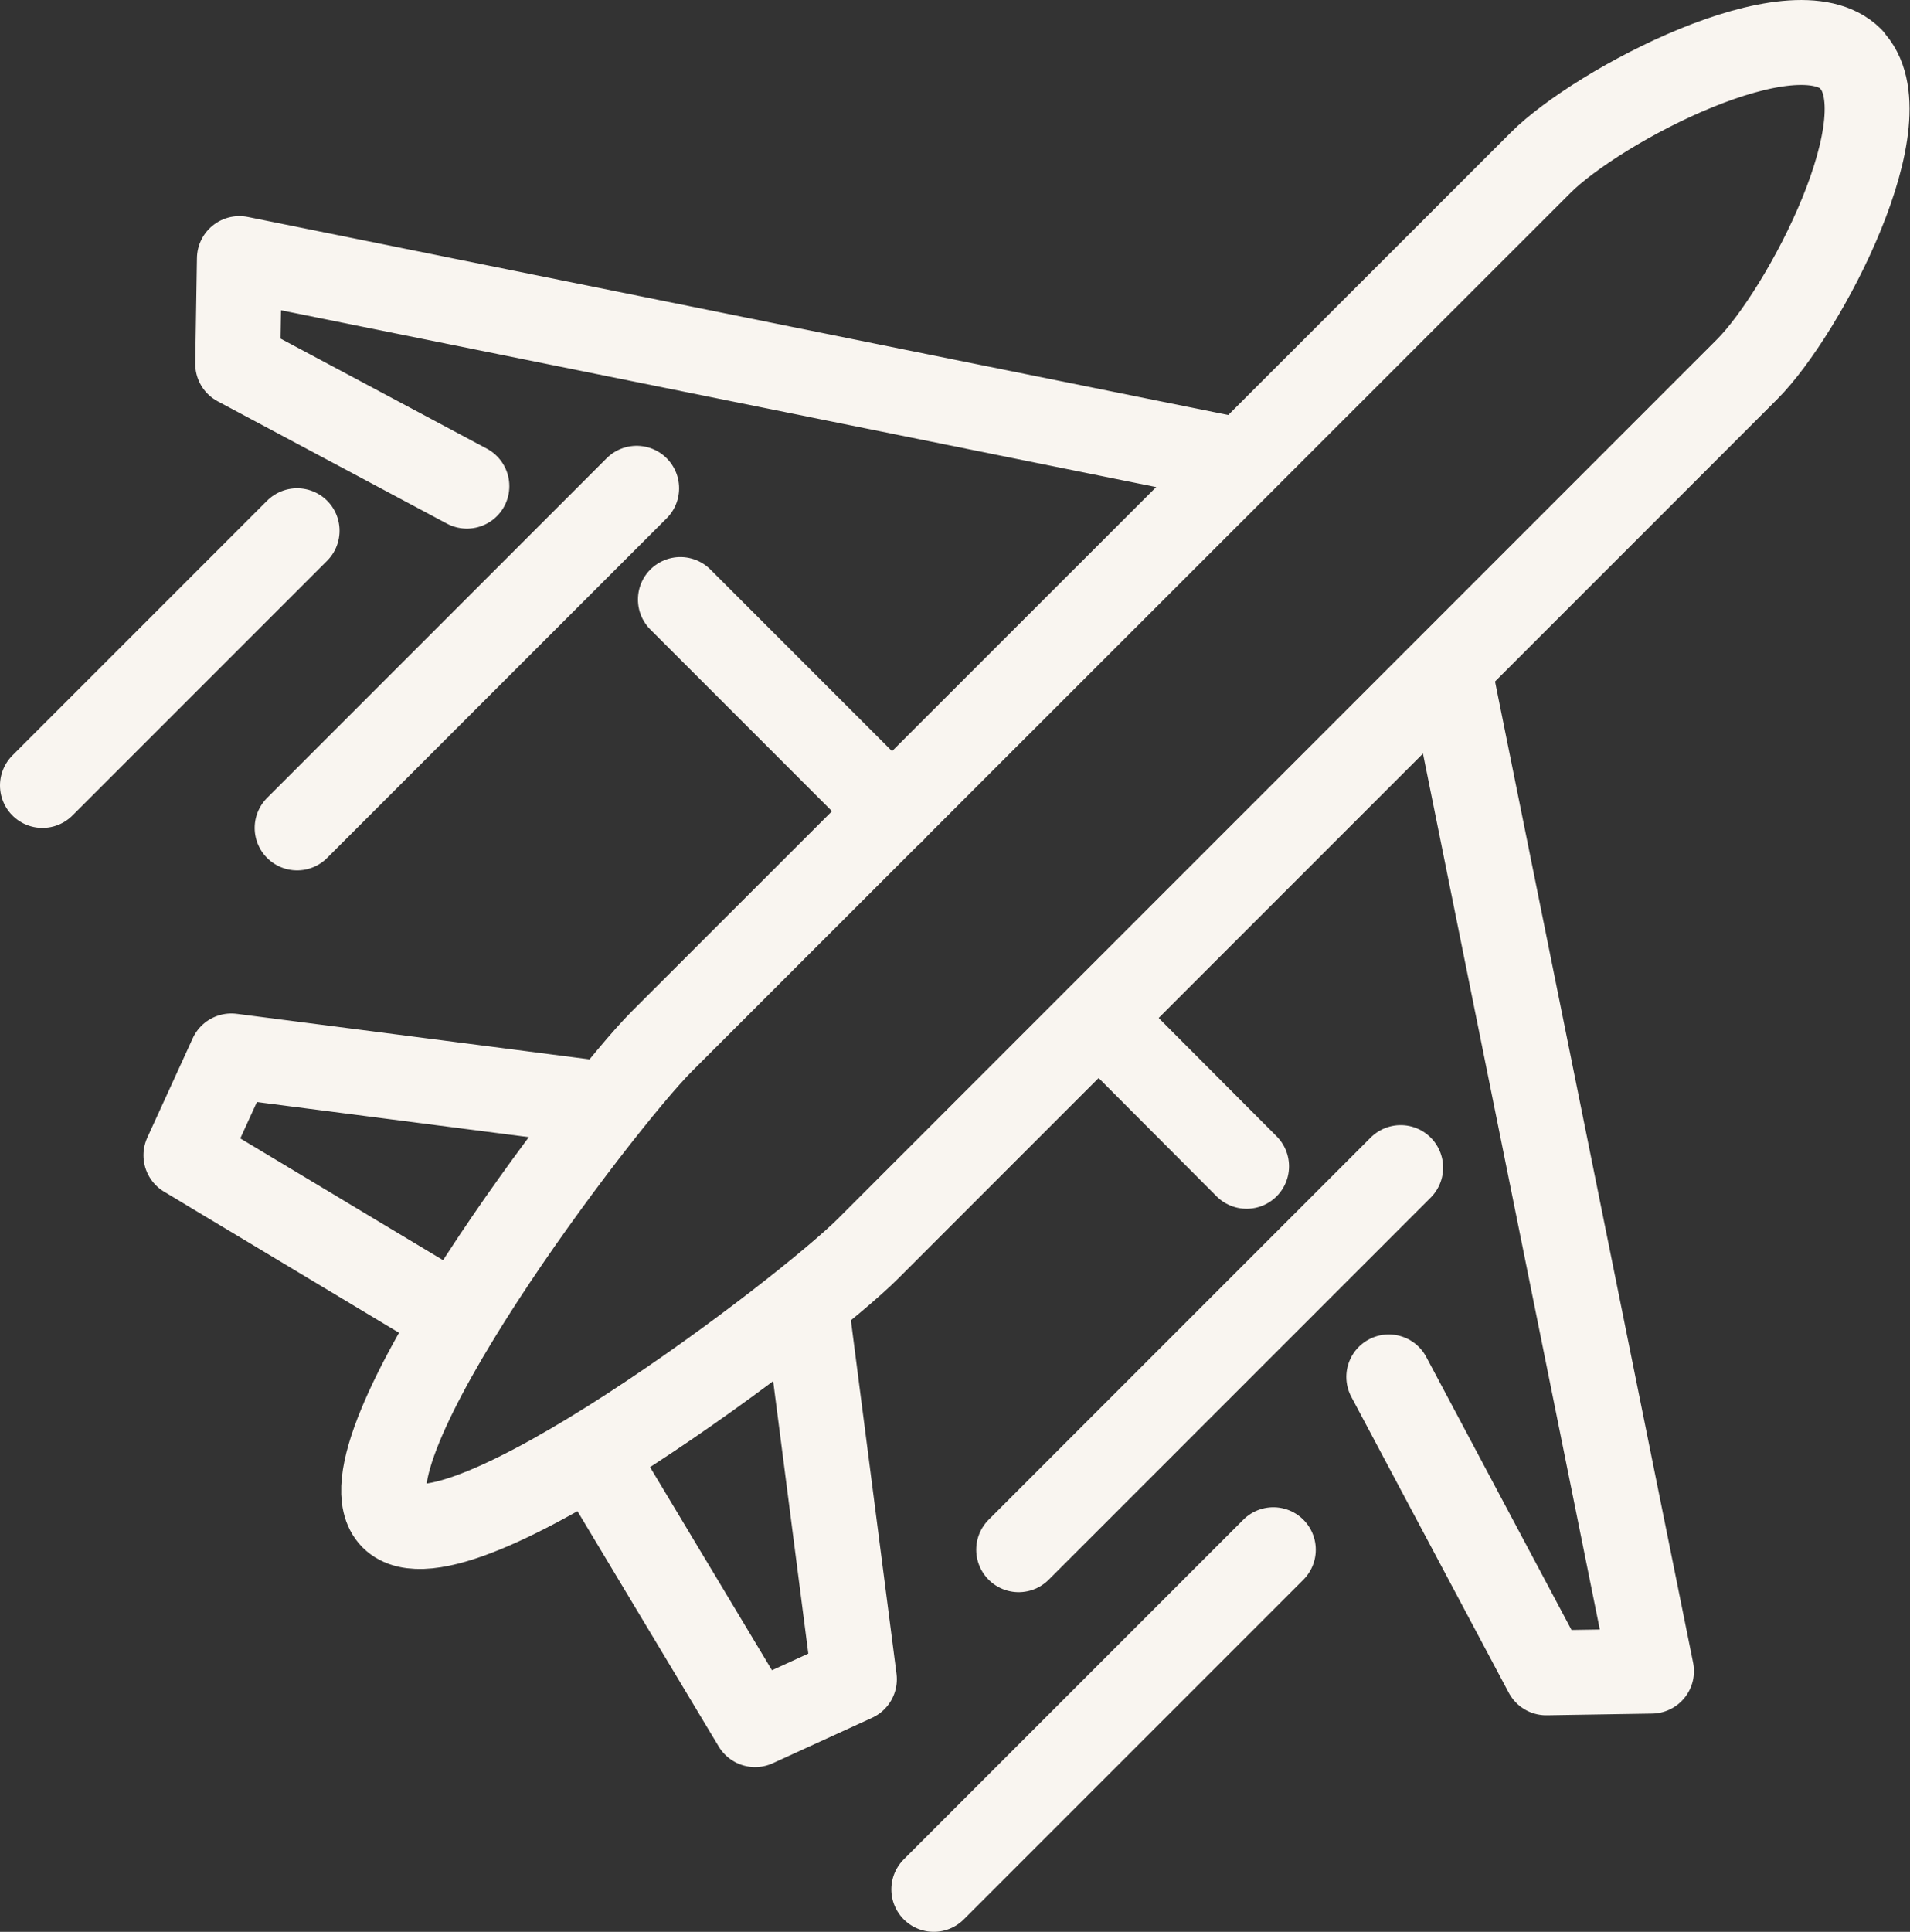
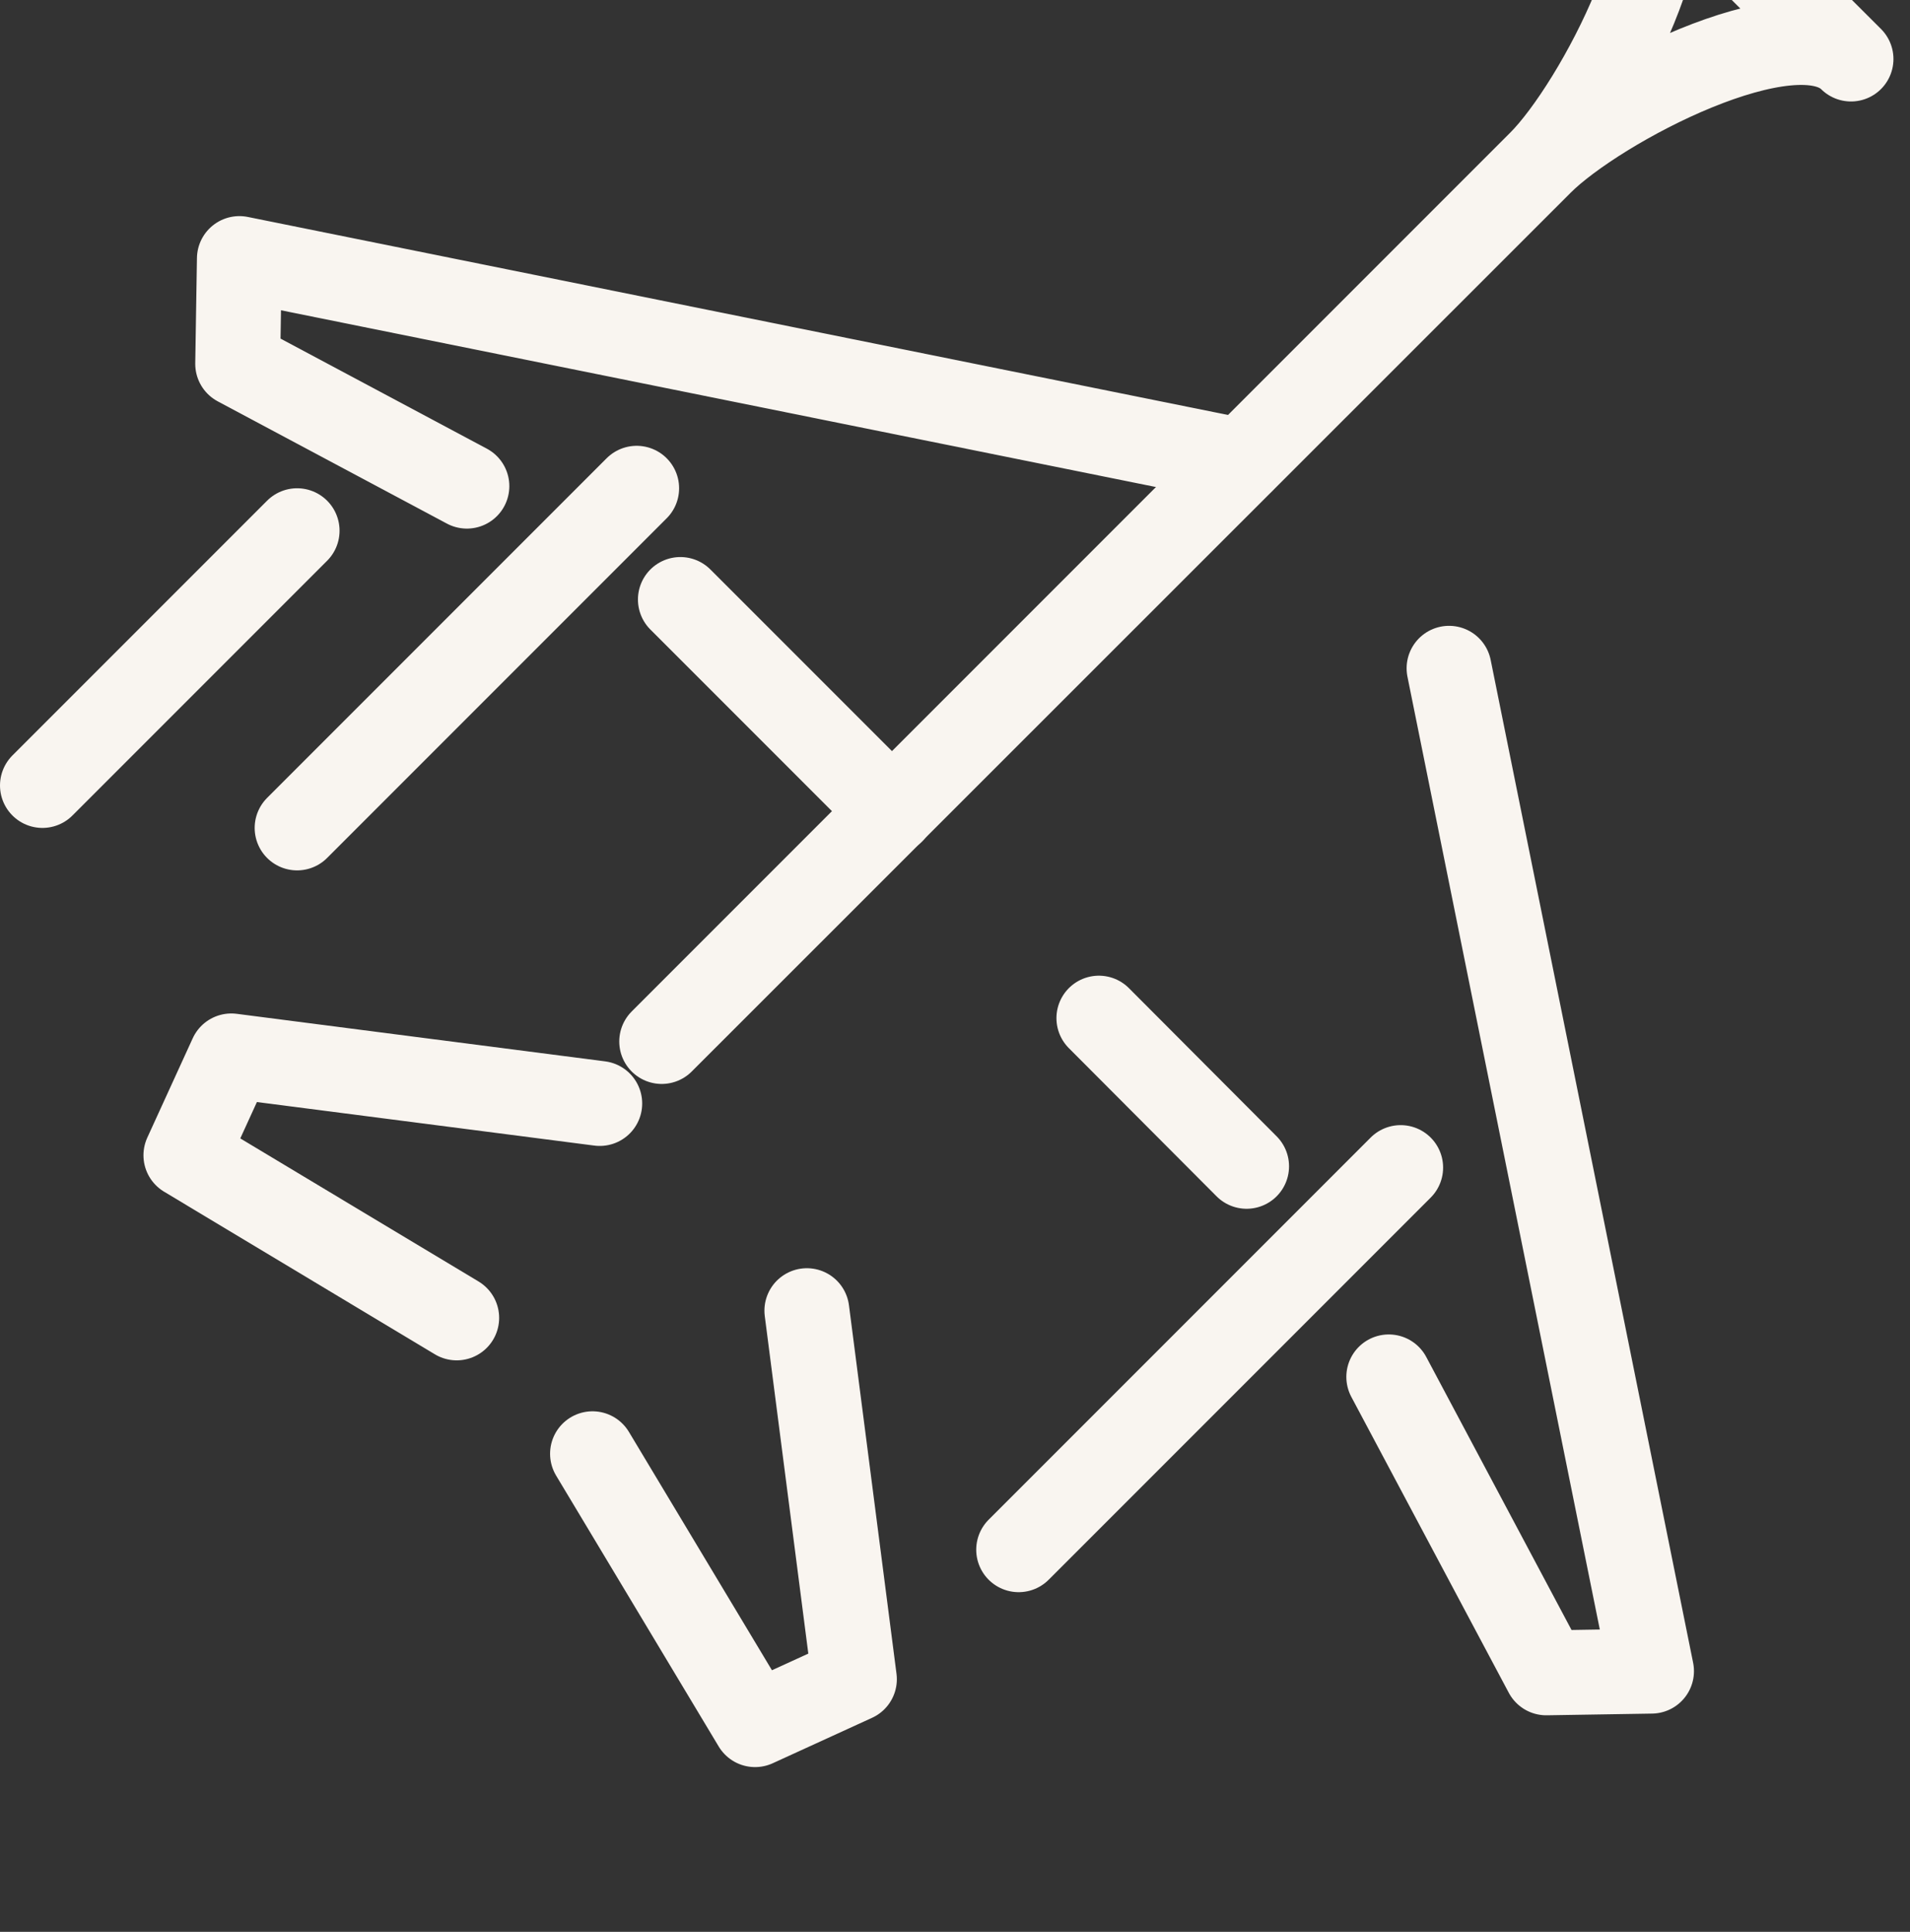
<svg xmlns="http://www.w3.org/2000/svg" id="Calque_1" viewBox="0 0 45 45.5">
  <rect x="0" y="0" width="45" height="45.5" fill="#333333" stroke="none" />
  <defs>
    <style>.cls-1{fill:none;stroke:#F9F5F0;stroke-linecap:round;stroke-linejoin:round;stroke-width:2px;}</style>
  </defs>
-   <path class="cls-1" d="M43.61,1.39c-1.34-1.34-5.97,1.1-7.31,2.44L15.59,24.53c-1.45,1.45-7.78,9.76-6.34,11.21,1.45,1.45,9.76-4.88,11.21-6.34l20.7-20.7c1.34-1.34,3.78-5.97,2.44-7.31Z" />
+   <path class="cls-1" d="M43.61,1.39c-1.34-1.34-5.97,1.1-7.31,2.44L15.59,24.53l20.7-20.7c1.34-1.34,3.78-5.97,2.44-7.31Z" />
  <polyline class="cls-1" points="32.72 32.43 36.43 39.4 38.91 39.36 34.14 15.74" />
  <line class="cls-1" x1="25.89" y1="23.98" x2="29.37" y2="27.47" />
  <line class="cls-1" x1="16.03" y1="14.12" x2="21.02" y2="19.11" />
  <polyline class="cls-1" points="29.26 10.86 5.64 6.09 5.6 8.57 11 11.45" />
  <polyline class="cls-1" points="19.01 30.87 20.13 39.55 17.79 40.62 13.96 34.24" />
  <polyline class="cls-1" points="14.13 25.99 5.45 24.87 4.38 27.21 10.76 31.04" />
  <line class="cls-1" x1="15" y1="11.5" x2="7" y2="19.5" />
  <line class="cls-1" x1="33" y1="27.5" x2="24" y2="36.5" />
-   <line class="cls-1" x1="30" y1="36.5" x2="22" y2="44.5" />
  <line class="cls-1" x1="7" y1="12.5" x2="1" y2="18.5" />
</svg>